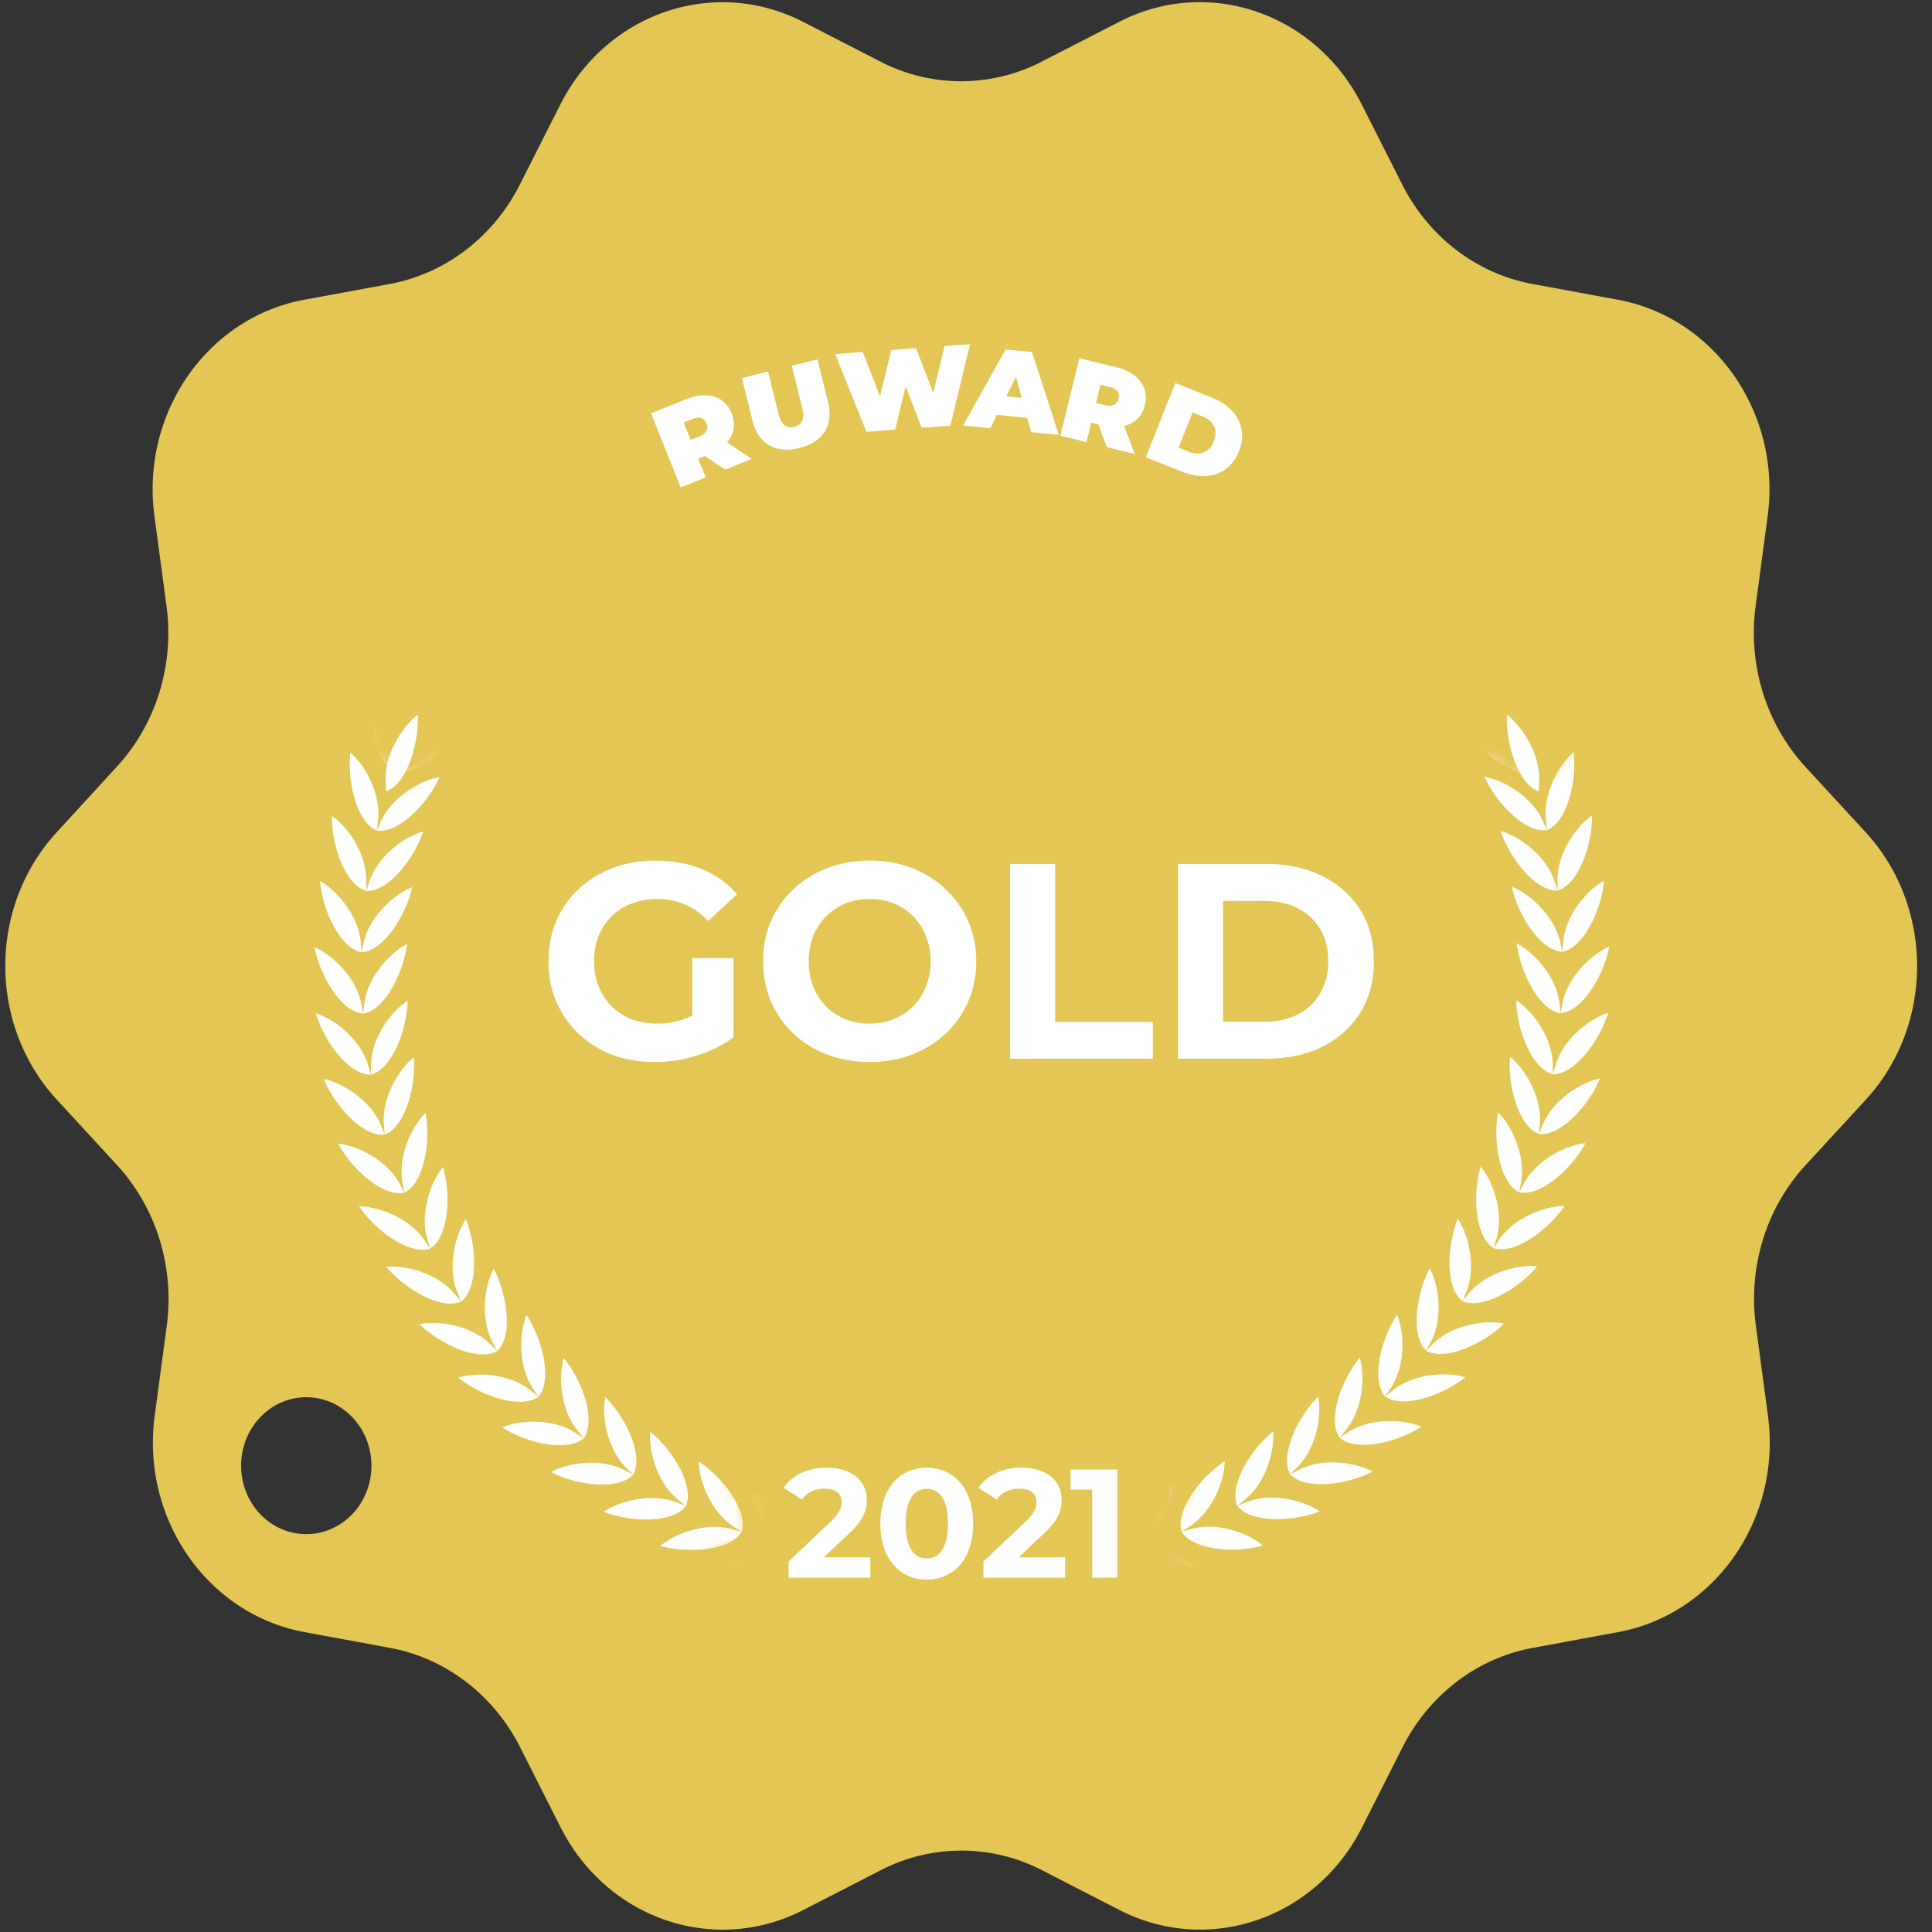
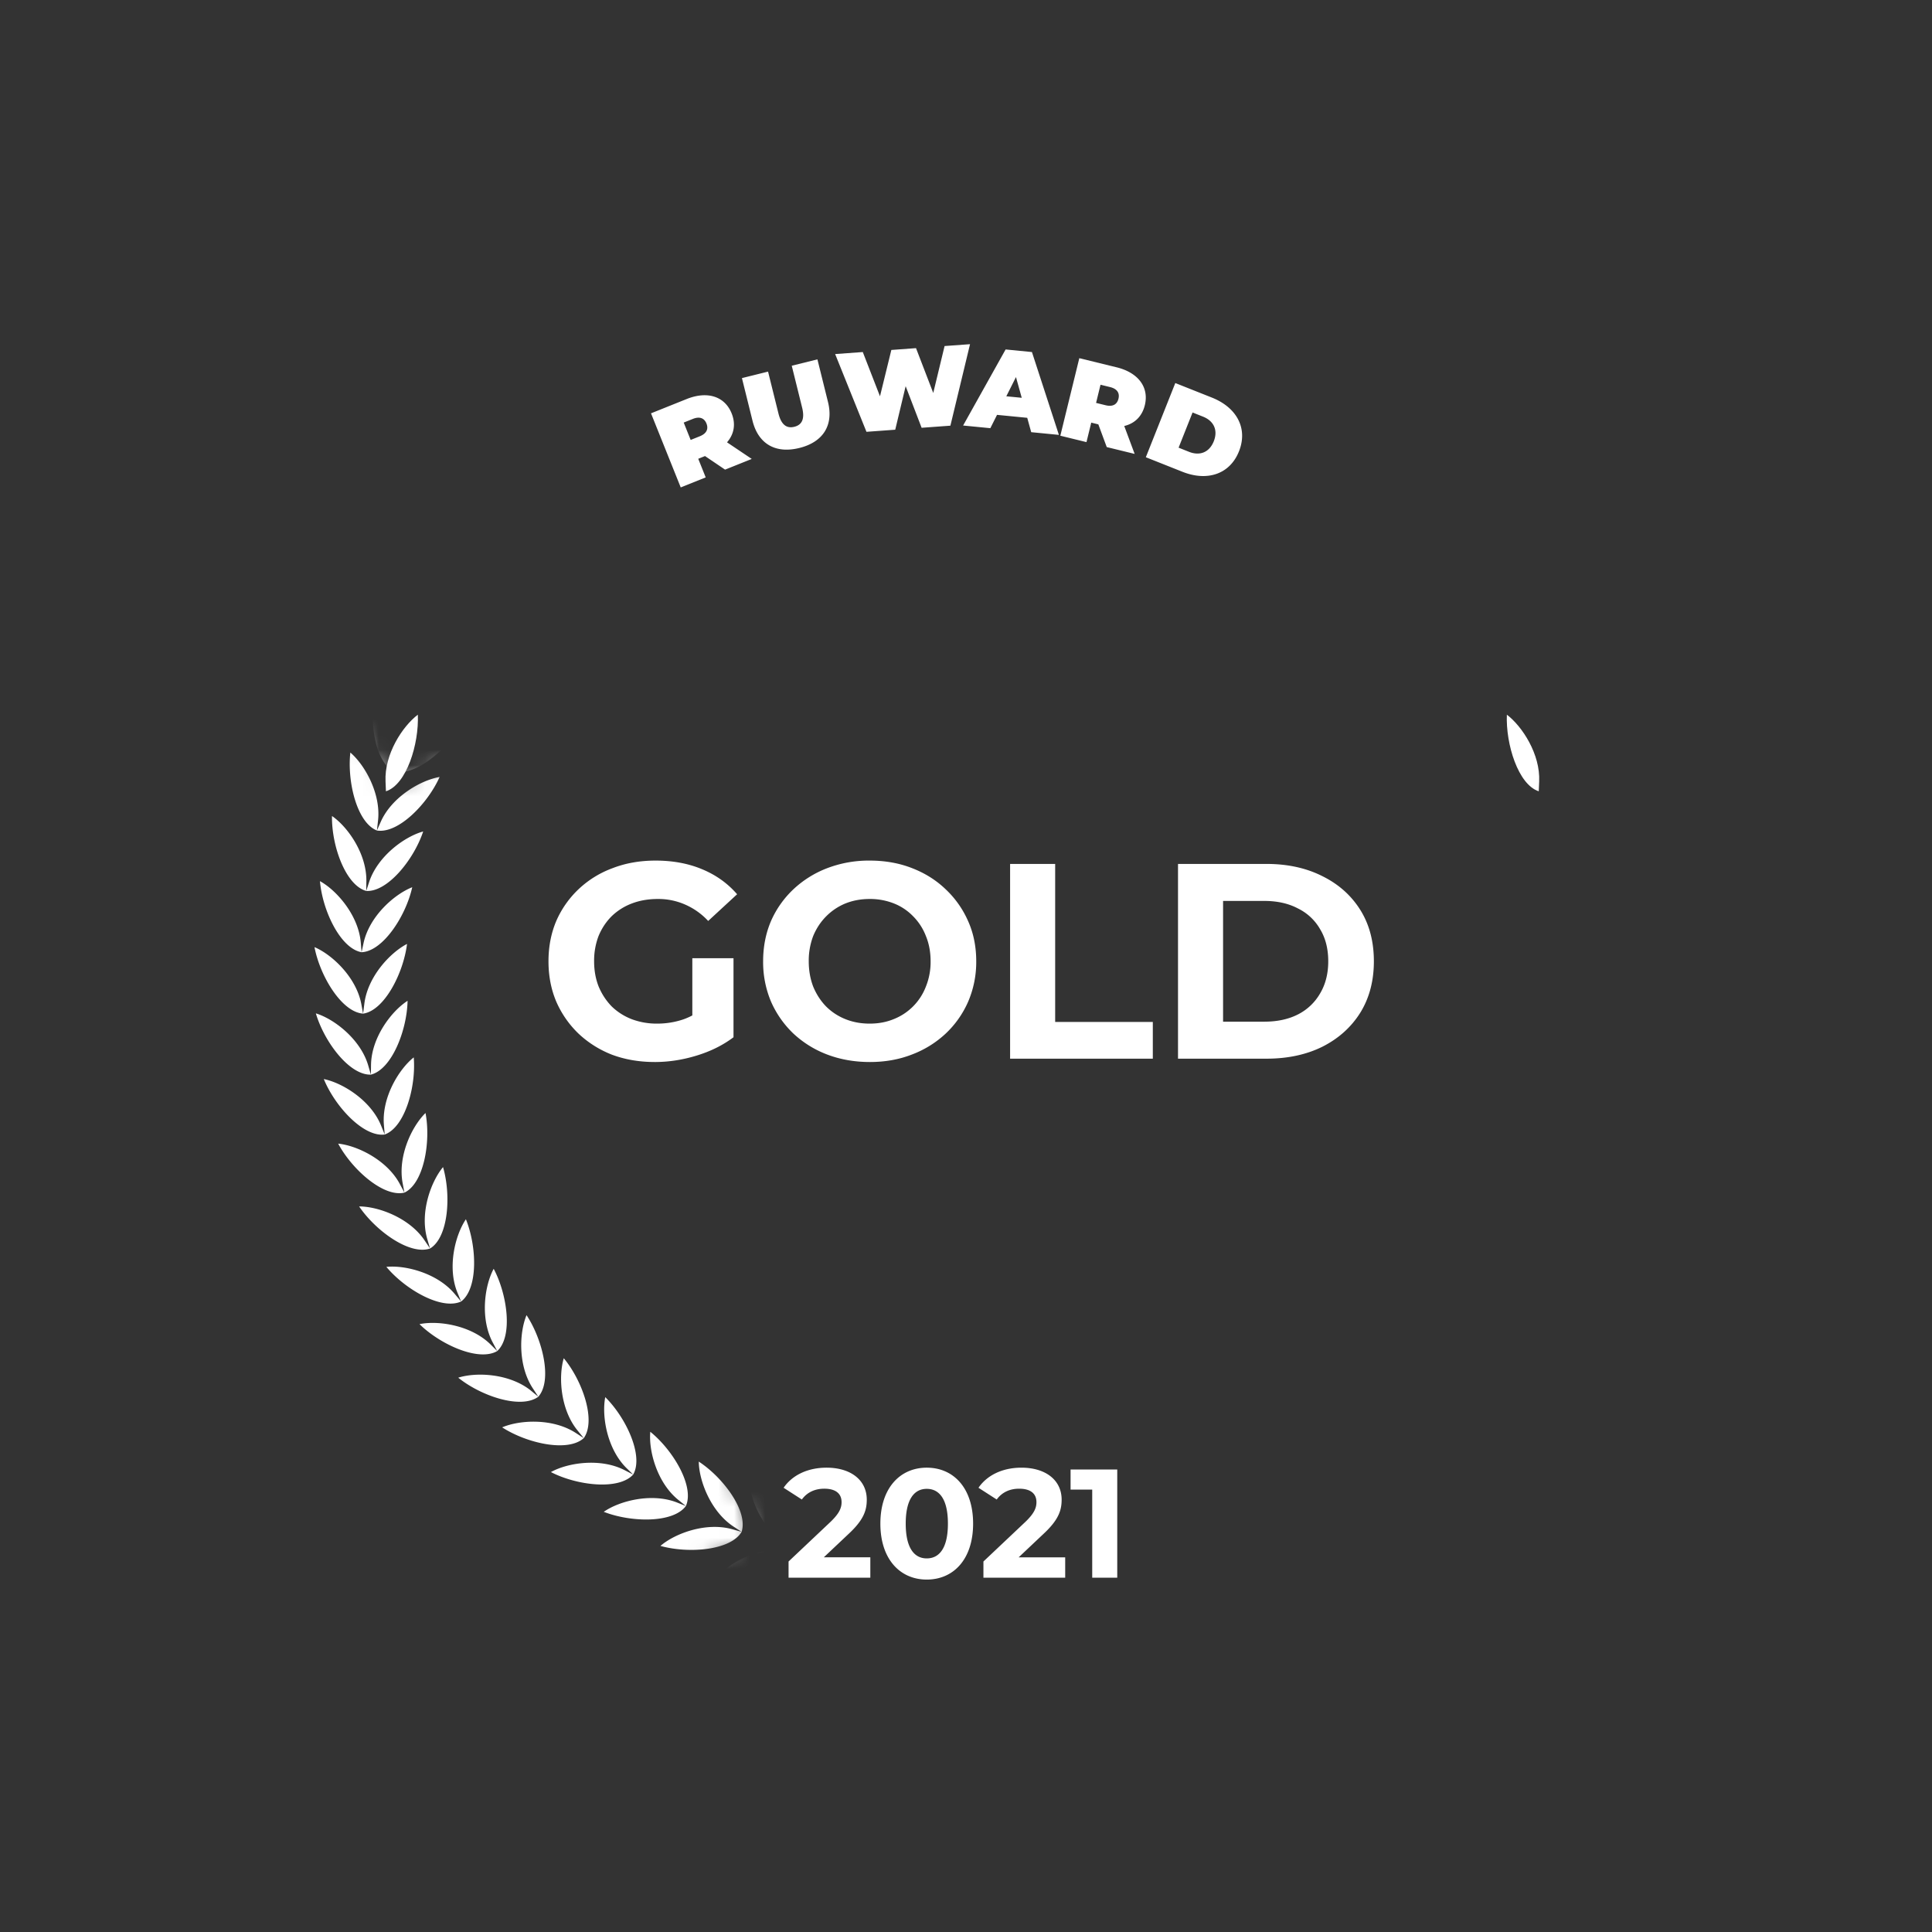
<svg xmlns="http://www.w3.org/2000/svg" width="125" height="125" fill="none">
  <rect width="100%" height="100%" fill="#333333" stroke="none" />
-   <path fill="#E4C655" d="m120.699 53.839-3.888-4.223c-2.542-2.76-3.729-6.599-3.224-10.402l.779-5.813c.895-6.651-3.392-12.848-9.698-14.009l-5.51-1.017c-3.604-.661-6.713-3.036-8.431-6.429l-2.622-5.187C85.102.829 78.167-1.545 72.419 1.41l-5.022 2.58a11.366 11.366 0 0 1-10.425 0L51.95 1.41C46.202-1.536 39.258.83 36.255 6.76l-2.622 5.187c-1.718 3.393-4.827 5.768-8.432 6.429l-5.509 1.017C13.386 20.553 9.1 26.75 9.994 33.402l.779 5.812c.514 3.803-.673 7.643-3.224 10.402l-3.87 4.223c-4.447 4.83-4.447 12.49 0 17.312l3.888 4.224c2.542 2.758 3.729 6.598 3.224 10.401l-.78 5.813c-.894 6.652 3.393 12.848 9.699 14.009l5.509 1.018c3.605.66 6.714 3.035 8.432 6.428l2.622 5.188c3.002 5.928 9.938 8.303 15.695 5.348L56.99 121a11.363 11.363 0 0 1 10.425 0l5.021 2.58c5.749 2.946 12.693.58 15.686-5.348l2.622-5.188c1.719-3.393 4.827-5.768 8.432-6.428l5.509-1.018c6.307-1.161 10.593-7.357 9.699-14.01l-.78-5.812c-.513-3.803.674-7.642 3.224-10.401l3.889-4.224c4.428-4.821 4.428-12.482-.018-17.312ZM19.816 99.259c-2.33 0-4.216-1.983-4.216-4.43 0-2.445 1.887-4.428 4.216-4.428 2.33 0 4.216 1.983 4.216 4.429s-1.886 4.428-4.216 4.428Z" />
  <mask id="a" width="42" height="59" x="7" y="45" maskUnits="userSpaceOnUse" style="mask-type:luminance">
    <path fill="#fff" d="m40.48 103.134 8.423-3.57-2.666-7.144-3.1-33-14.11-10.09-3.817 1.456-2.985-5.196L7.699 70.536l32.78 32.598Z" />
  </mask>
  <g mask="url(#a)">
    <path fill="#fff" fill-rule="evenodd" d="M78.362 26.831c-.673 1.224-3.383 1.518-5.226 1.072.921-.84 2.905-1.643 4.606-1.223l.62.151-.54-.33c-1.497-.91-2.32-2.884-2.374-4.134 1.612.991 3.304 3.125 2.914 4.464Zm-16.138 73.965a1.043 1.043 0 1 1 0 2.089 1.044 1.044 0 0 1-1.045-1.045 1.055 1.055 0 0 1 1.045-1.044Zm13.817-75.045-.478-.41c-1.32-1.152-3.454-1.349-4.659-1.018 1.435 1.232 3.977 2.205 5.137 1.428Zm-27.483.009c1.16.777 3.702-.196 5.128-1.438-1.205-.32-3.33-.124-4.659 1.027l-.47.411Zm10.983 76.098c-.32 1.357-2.852 2.375-4.748 2.429.664-1.054 2.356-2.357 4.11-2.411l.638-.018c.026-1.393-2.18-3-4.004-3.518.38 1.188 1.71 2.866 3.401 3.34l.602.178Zm-3.942-.527c.16-1.383-1.869-3.205-3.631-3.901.265 1.223 1.408 3.018 3.046 3.669l.585.232-.629-.044c-1.753-.125-3.57 1-4.33 1.982 1.886.134 4.507-.616 4.96-1.938Zm-3.862-.919c-.584 1.268-3.268 1.75-5.137 1.428.86-.901 2.781-1.839 4.517-1.535l.62.107c.301-1.366-1.54-3.375-3.215-4.25.142 1.24 1.099 3.152 2.657 3.955l.558.295Zm-3.755-1.304c.434-1.33-1.187-3.509-2.772-4.544.017 1.25.78 3.24 2.25 4.205l.522.34-.611-.17c-1.692-.474-3.694.268-4.641 1.08 1.824.509 4.543.295 5.252-.91Zm-3.605-1.67c-.833 1.126-3.552 1.063-5.314.376 1.027-.715 3.1-1.241 4.73-.607l.584.232c.567-1.277-.833-3.616-2.303-4.804-.115 1.241.443 3.304 1.816 4.41l.487.394Zm-3.41-2.035c.69-1.214-.46-3.679-1.807-5.009-.239 1.223.115 3.33 1.355 4.571l.452.438-.558-.286c-1.559-.803-3.676-.482-4.765.125 1.674.866 4.384 1.197 5.323.16Zm-3.197-2.357c-1.037.937-3.694.33-5.28-.697 1.152-.49 3.278-.598 4.757.358l.523.339-.399-.491c-1.116-1.358-1.249-3.491-.895-4.679 1.205 1.456 2.108 4.027 1.294 5.17Zm-2.94-2.679c-1.126.83-3.712-.044-5.182-1.232 1.186-.375 3.321-.268 4.694.83l.487.402c.921-1.044.283-3.696-.762-5.277-.478 1.152-.558 3.286.417 4.75l.345.527Zm-2.658-2.955c-1.205.705-3.685-.42-5.03-1.741 1.221-.25 3.33.071 4.587 1.303l.443.438c1.027-.947.655-3.652-.23-5.322-.594 1.099-.886 3.215-.062 4.768l.292.554Zm-2.338-3.206c-1.267.58-3.623-.785-4.836-2.24 1.24-.126 3.312.41 4.428 1.758l.408.483-.24-.58c-.664-1.626-.15-3.706.55-4.742.708 1.75.806 4.473-.31 5.322Zm-2.01-3.428-.178-.607c-.496-1.688.221-3.697 1.018-4.661.532 1.822.355 4.545-.84 5.268l-.355-.527c-.975-1.455-2.985-2.196-4.234-2.196 1.063 1.571 3.268 3.178 4.588 2.723Zm-1.657-3.616c-1.355.321-3.393-1.5-4.287-3.17 1.24.125 3.162 1.063 3.986 2.607l.3.563c1.258-.598 1.72-3.286 1.365-5.152-.895.875-1.807 2.804-1.48 4.536l.116.616Zm-1.276-3.76-.053-.633c-.142-1.75.957-3.58 1.931-4.357.16 1.884-.567 4.518-1.878 4.99l-.239-.588c-.664-1.625-2.48-2.75-3.702-3 .717 1.759 2.56 3.768 3.941 3.589Zm-.894-3.874.009-.634c.026-1.759 1.31-3.464 2.364-4.143-.035 1.893-1.018 4.438-2.373 4.777l-.177-.607c-.496-1.679-2.188-2.991-3.384-3.357.532 1.821 2.161 4.009 3.56 3.964Zm-.505-3.947c-1.39-.098-2.79-2.437-3.144-4.303 1.151.491 2.701 1.955 3.029 3.679l.115.625c1.382-.197 2.613-2.634 2.843-4.51-1.107.572-2.56 2.143-2.763 3.885l-.08.625Zm-.098-3.973c-1.372-.24-2.533-2.705-2.692-4.598 1.09.598 2.489 2.214 2.64 3.964l.053.634c1.39-.062 2.87-2.357 3.277-4.205-1.16.455-2.764 1.875-3.145 3.59l-.133.615Zm.302-3.964c-1.347-.375-2.25-2.947-2.215-4.848 1.028.705 2.25 2.455 2.223 4.214l-.008.634c1.39.08 3.09-2.054 3.684-3.848-1.204.33-2.931 1.589-3.49 3.25l-.194.598Zm.69-3.91.257-.581c.718-1.598 2.569-2.67 3.8-2.884-.77 1.732-2.675 3.688-4.056 3.464l.07-.625c.204-1.74-.841-3.607-1.789-4.42-.212 1.884.425 4.536 1.719 5.045Zm1.09-3.822c-1.24-.643-1.612-3.34-1.205-5.197.86.902 1.719 2.857 1.338 4.572l-.133.625c1.346.357 3.437-1.393 4.384-3.036-1.249.09-3.197.964-4.065 2.491l-.32.545Zm1.47-3.697c-1.169-.759-1.266-3.482-.673-5.285.77.982 1.417 3.017.868 4.687l-.195.598c1.302.491 3.56-1.035 4.668-2.58-1.249-.036-3.277.643-4.296 2.063l-.372.517Zm1.834-3.535c1.248.625 3.649-.679 4.898-2.099-1.24-.17-3.322.304-4.482 1.625l-.416.474.256-.58c.71-1.608.275-3.697-.398-4.75-.77 1.74-.948 4.455.142 5.33Zm2.17-3.322c-.992-.982-.54-3.67.398-5.312.558 1.116.788 3.24-.088 4.768l-.31.544.46-.428c1.284-1.197 3.41-1.456 4.624-1.161-1.382 1.286-3.898 2.33-5.084 1.59Zm2.506-3.089.505-.384c1.4-1.053 3.543-1.098 4.72-.688-1.523 1.134-4.127 1.93-5.225 1.072l.363-.518c1.019-1.428 1.01-3.562.567-4.732-1.098 1.545-1.824 4.17-.93 5.25Zm2.8-2.83c-.78-1.161.203-3.706 1.452-5.125.319 1.205.115 3.33-1.037 4.651l-.416.474c1.01.964 3.685.437 5.305-.545-1.133-.527-3.259-.697-4.765.214l-.54.33Zm3.064-2.527c-.656-1.232.575-3.66 1.966-4.956.195 1.233-.221 3.33-1.506 4.527l-.46.429.566-.268c1.586-.759 3.685-.375 4.757.268-1.7.812-4.42 1.062-5.323 0Zm3.312-2.206.594-.214c1.656-.59 3.702 0 4.703.741-1.78.643-4.509.625-5.297-.527l.505-.383c1.4-1.063 2.02-3.108 1.949-4.349-1.515 1.143-2.985 3.438-2.454 4.732Zm3.508-1.857c-.399-1.339 1.302-3.473 2.914-4.464-.053 1.25-.877 3.214-2.383 4.134l-.531.33.61-.151c1.701-.42 3.685.375 4.606 1.214-1.833.455-4.543.152-5.216-1.063Zm18.76 75.009c.318 1.357 2.851 2.375 4.738 2.429-.665-1.054-2.356-2.357-4.11-2.411l-.629-.018c-.018-1.393 2.188-3 4.004-3.518-.39 1.188-1.71 2.866-3.402 3.349l-.602.169Zm3.94-.535c-.159-1.384 1.87-3.206 3.632-3.902-.266 1.223-1.417 3.018-3.047 3.669l-.584.233.628-.045c1.754-.125 3.57 1 4.332 1.982-1.887.143-4.509-.616-4.96-1.937Zm3.862-.92.558-.295c1.56-.803 2.524-2.714 2.657-3.955-1.674.875-3.516 2.893-3.215 4.25l.62-.107c1.727-.304 3.65.634 4.508 1.535-1.86.322-4.543-.16-5.128-1.428Zm3.756-1.304c-.434-1.33 1.195-3.517 2.78-4.553-.017 1.25-.779 3.24-2.249 4.205l-.531.348.61-.17c1.692-.472 3.694.26 4.642 1.072-1.825.509-4.544.295-5.252-.902Zm3.605-1.678c.823 1.125 3.551 1.062 5.314.366-1.028-.715-3.091-1.241-4.73-.598l-.585.232c-.566-1.277.833-3.616 2.303-4.804.116 1.241-.451 3.304-1.815 4.41l-.487.394Zm3.418-2.036c-.69-1.214.46-3.678 1.807-5.018.24 1.223-.115 3.33-1.364 4.572l-.443.446.558-.286c1.56-.803 3.676-.482 4.766.116-1.683.867-4.385 1.206-5.324.17Zm3.198-2.366c1.036.938 3.693.33 5.279-.705-1.143-.491-3.278-.599-4.757.357l-.522.348.398-.491c1.116-1.357 1.25-3.491.895-4.679-1.205 1.465-2.108 4.036-1.293 5.17Zm2.94-2.67.355-.526c.974-1.465.894-3.599.416-4.75-1.054 1.571-1.692 4.223-.77 5.276l.495-.392c1.373-1.099 3.499-1.215 4.695-.84-1.488 1.179-4.066 2.054-5.19 1.232Zm2.657-2.964c1.205.705 3.685-.42 5.04-1.75-1.222-.25-3.339.072-4.588 1.304l-.451.446c-1.02-.946-.656-3.652.23-5.321.593 1.098.885 3.214.062 4.768l-.293.553Zm2.348-3.205c1.266.58 3.622-.786 4.836-2.25-1.24-.125-3.313.41-4.429 1.759l-.407.49.239-.58c.664-1.625.16-3.705-.54-4.74-.718 1.75-.815 4.481.3 5.32Zm2.01-3.429c1.32.456 3.525-1.152 4.588-2.723-1.249 0-3.25.741-4.233 2.196l-.355.527c-1.195-.723-1.373-3.446-.832-5.268.797.956 1.514 2.974 1.018 4.661l-.186.607Zm1.656-3.616c1.356.322 3.393-1.5 4.287-3.17-1.24.125-3.162 1.063-3.985 2.617l-.302.553c-1.257-.598-1.709-3.286-1.364-5.152.895.875 1.799 2.804 1.48 4.527l-.116.625Zm1.285-3.768c1.382.179 3.224-1.83 3.941-3.59-1.222.25-3.038 1.376-3.702 3l-.24.59c-1.31-.473-2.036-3.098-1.877-4.99.974.776 2.073 2.606 1.93 4.356l-.052.634Zm.894-3.866c1.4.036 3.03-2.152 3.57-3.964-1.196.375-2.888 1.678-3.384 3.357l-.186.607c-1.355-.34-2.338-2.884-2.364-4.777 1.045.679 2.329 2.384 2.356 4.143l.008.634Zm.505-3.946c1.391-.099 2.79-2.438 3.145-4.304-1.152.491-2.702 1.956-3.03 3.688l-.115.616c-1.382-.197-2.613-2.625-2.834-4.51 1.107.563 2.56 2.144 2.763 3.885l.071.625Zm.107-3.974-.133-.616c-.381-1.714-1.975-3.134-3.136-3.589.399 1.848 1.87 4.143 3.269 4.206l.053-.626c.15-1.75 1.55-3.366 2.648-3.973-.168 1.884-1.329 4.357-2.701 4.599Zm-.302-3.964c1.347-.384 2.25-2.955 2.224-4.848-1.028.705-2.259 2.455-2.232 4.214l.008.634c-1.39.08-3.09-2.053-3.684-3.848 1.204.33 2.932 1.58 3.481 3.25l.203.598Zm-.69-3.91c1.302-.51 1.939-3.161 1.727-5.045-.948.812-1.993 2.67-1.798 4.42l.071.624c-1.382.224-3.278-1.732-4.048-3.455 1.23.214 3.082 1.277 3.79 2.884l.258.572Zm-1.081-3.83c1.24-.644 1.612-3.34 1.205-5.197-.868.901-1.719 2.866-1.347 4.58l.142.616c-1.346.357-3.437-1.393-4.376-3.036 1.25.08 3.19.965 4.066 2.482l.31.554Zm-1.462-3.688-.363-.518c-1.018-1.429-3.047-2.107-4.295-2.063 1.098 1.536 3.348 3.072 4.658 2.58l-.194-.598c-.55-1.67.106-3.705.876-4.687.585 1.794.488 4.518-.681 5.286Zm-1.833-3.536c-1.249.625-3.65-.67-4.898-2.09 1.24-.169 3.322.304 4.482 1.617l.416.473-.257-.58c-.708-1.608-.266-3.697.399-4.75.77 1.74.947 4.455-.142 5.33Zm-2.17-3.322c.992-.982.54-3.67-.399-5.312-.558 1.116-.788 3.241.08 4.768l.32.544-.462-.428c-1.284-1.188-3.41-1.447-4.623-1.16 1.382 1.285 3.897 2.33 5.084 1.588Zm-2.507-3.089-.504-.384c-1.4-1.053-3.534-1.098-4.721-.687 1.523 1.143 4.127 1.928 5.225 1.071l-.363-.518c-1.018-1.428-1-3.562-.558-4.732 1.099 1.545 1.816 4.17.922 5.25Zm-2.79-2.821c.78-1.161-.203-3.706-1.452-5.125-.319 1.205-.124 3.33 1.036 4.651l.416.474c-1.01.964-3.684.446-5.296-.536 1.134-.527 3.26-.696 4.765.205l.531.33Zm-3.073-2.527c.656-1.232-.576-3.66-1.957-4.955-.195 1.232.212 3.33 1.497 4.526l.46.429-.567-.268c-1.585-.75-3.684-.366-4.756.268 1.71.813 4.42 1.063 5.323 0Zm-3.304-2.205c.532-1.295-.939-3.59-2.444-4.733-.071 1.25.549 3.286 1.948 4.349l.496.384c-.797 1.151-3.516 1.17-5.305.535 1-.74 3.056-1.339 4.712-.75l.593.215Z" clip-rule="evenodd" />
  </g>
  <mask id="b" width="34" height="65" x="75" y="39" maskUnits="userSpaceOnUse" style="mask-type:luminance">
-     <path fill="#fff" d="m76.37 54.508 17.758-6.018 5.155 2.295 9.459-11.107-1.807 24.16-7.094 25.01-18.157 14.285-6.21-3.571 2.667-8.036-1.772-37.018Z" />
-   </mask>
+     </mask>
  <g mask="url(#b)">
-     <path fill="#fff" fill-rule="evenodd" d="M78.362 26.83c-.673 1.223-3.383 1.517-5.226 1.07.921-.838 2.905-1.642 4.606-1.222l.62.151-.54-.33c-1.497-.91-2.32-2.884-2.374-4.134 1.612.991 3.304 3.125 2.914 4.465Zm-16.138 73.964a1.043 1.043 0 1 1 0 2.089 1.044 1.044 0 0 1-1.045-1.045 1.055 1.055 0 0 1 1.045-1.044Zm13.817-75.045-.478-.41c-1.32-1.152-3.454-1.349-4.659-1.018 1.435 1.232 3.977 2.205 5.137 1.428Zm-27.483.01c1.16.776 3.702-.197 5.128-1.438-1.205-.322-3.33-.125-4.659 1.026l-.47.411Zm10.983 76.097c-.32 1.357-2.852 2.375-4.748 2.429.664-1.054 2.356-2.357 4.11-2.411l.638-.018c.026-1.393-2.18-3-4.004-3.518.38 1.188 1.71 2.867 3.401 3.34l.602.178Zm-3.942-.526c.16-1.384-1.869-3.206-3.631-3.902.265 1.223 1.408 3.018 3.046 3.669l.585.233-.629-.045c-1.753-.125-3.57 1-4.33 1.982 1.886.134 4.507-.616 4.96-1.937Zm-3.862-.92c-.584 1.268-3.268 1.75-5.137 1.428.86-.901 2.781-1.839 4.517-1.535l.62.107c.301-1.366-1.54-3.375-3.215-4.25.142 1.24 1.099 3.152 2.657 3.955l.558.295Zm-3.755-1.304c.434-1.33-1.187-3.509-2.772-4.544.017 1.25.78 3.24 2.25 4.205l.522.34-.611-.17c-1.692-.474-3.694.267-4.641 1.08 1.824.509 4.543.295 5.252-.91Zm-3.605-1.67c-.833 1.126-3.552 1.063-5.314.376 1.027-.715 3.1-1.241 4.73-.608l.584.233c.567-1.277-.833-3.616-2.303-4.804-.115 1.241.443 3.304 1.816 4.41l.487.394Zm-3.41-2.035c.69-1.214-.46-3.679-1.807-5.009-.239 1.223.115 3.33 1.355 4.571l.452.438-.558-.286c-1.559-.803-3.676-.482-4.765.125 1.674.866 4.384 1.197 5.323.16Zm-3.197-2.357c-1.037.937-3.694.33-5.28-.697 1.152-.49 3.278-.598 4.757.358l.523.339-.399-.491c-1.116-1.357-1.249-3.491-.895-4.679 1.205 1.456 2.108 4.027 1.294 5.17Zm-2.94-2.679c-1.126.83-3.712-.044-5.182-1.232 1.186-.375 3.321-.268 4.694.83l.487.402c.921-1.044.283-3.696-.762-5.277-.478 1.152-.558 3.286.417 4.75l.345.527Zm-2.658-2.955c-1.205.705-3.685-.42-5.03-1.741 1.221-.25 3.33.071 4.587 1.303l.443.438c1.027-.947.655-3.652-.23-5.322-.594 1.099-.886 3.215-.062 4.768l.292.554Zm-2.338-3.206c-1.267.58-3.623-.785-4.836-2.24 1.24-.126 3.312.41 4.428 1.758l.408.483-.24-.58c-.664-1.626-.15-3.706.55-4.742.708 1.75.806 4.473-.31 5.322Zm-2.01-3.428-.178-.607c-.496-1.688.221-3.697 1.018-4.66.532 1.82.355 4.544-.84 5.267l-.355-.527c-.975-1.455-2.985-2.196-4.234-2.196 1.063 1.571 3.268 3.178 4.588 2.723Zm-1.657-3.616c-1.355.321-3.393-1.5-4.287-3.17 1.24.125 3.162 1.063 3.986 2.607l.3.563c1.258-.598 1.72-3.286 1.365-5.152-.895.875-1.807 2.804-1.48 4.536l.116.616ZM24.89 73.4l-.053-.633c-.142-1.75.957-3.58 1.931-4.357.16 1.884-.567 4.518-1.878 4.99l-.239-.588c-.664-1.625-2.48-2.75-3.702-3 .717 1.759 2.56 3.767 3.941 3.589Zm-.894-3.874.009-.634c.026-1.759 1.31-3.464 2.364-4.143-.035 1.893-1.018 4.438-2.373 4.777l-.177-.607c-.496-1.679-2.188-2.991-3.384-3.357.532 1.821 2.161 4.009 3.56 3.964Zm-.505-3.947c-1.39-.098-2.79-2.437-3.144-4.303 1.151.491 2.701 1.955 3.029 3.678l.115.626c1.382-.197 2.613-2.634 2.843-4.51-1.107.572-2.56 2.143-2.763 3.884l-.08.626Zm-.098-3.973c-1.372-.24-2.533-2.705-2.692-4.598 1.09.598 2.489 2.214 2.64 3.964l.053.634c1.39-.062 2.87-2.357 3.277-4.205-1.16.455-2.764 1.875-3.145 3.59l-.133.615Zm.302-3.964c-1.347-.375-2.25-2.946-2.215-4.848 1.028.705 2.25 2.455 2.223 4.214l-.008.634c1.39.08 3.09-2.054 3.684-3.848-1.204.33-2.931 1.59-3.49 3.25l-.194.598Zm.69-3.91.257-.581c.718-1.598 2.569-2.67 3.8-2.884-.77 1.732-2.675 3.688-4.056 3.464l.07-.625c.204-1.74-.841-3.607-1.789-4.42-.212 1.885.425 4.536 1.719 5.045Zm1.09-3.822c-1.24-.643-1.612-3.34-1.205-5.196.86.901 1.719 2.857 1.338 4.57l-.133.626c1.346.357 3.437-1.393 4.384-3.036-1.249.09-3.197.964-4.065 2.491l-.32.545Zm1.47-3.697c-1.169-.758-1.266-3.482-.673-5.285.77.982 1.417 3.018.868 4.687l-.195.598c1.302.492 3.56-1.035 4.668-2.58-1.249-.036-3.277.643-4.296 2.063l-.372.517Zm1.834-3.535c1.248.625 3.649-.679 4.898-2.098-1.24-.17-3.322.303-4.482 1.625l-.416.473.256-.58c.71-1.608.275-3.697-.398-4.75-.77 1.74-.948 4.455.142 5.33Zm2.17-3.322c-.992-.982-.54-3.67.398-5.312.558 1.116.788 3.24-.088 4.768l-.31.544.46-.428c1.284-1.197 3.41-1.456 4.624-1.161-1.382 1.286-3.898 2.33-5.084 1.59Zm2.506-3.089.505-.384c1.4-1.053 3.543-1.098 4.72-.687-1.523 1.134-4.127 1.928-5.225 1.071l.363-.518c1.019-1.428 1.01-3.562.567-4.732-1.098 1.545-1.824 4.17-.93 5.25Zm2.8-2.83c-.78-1.161.203-3.706 1.452-5.125.319 1.205.115 3.33-1.037 4.651l-.416.474c1.01.964 3.685.437 5.305-.545-1.133-.527-3.259-.696-4.765.214l-.54.33Zm3.064-2.527c-.656-1.232.575-3.66 1.966-4.956.195 1.233-.221 3.33-1.506 4.527l-.46.429.566-.268c1.586-.759 3.685-.375 4.757.268-1.7.812-4.42 1.062-5.323 0Zm3.312-2.206.594-.214c1.656-.59 3.702 0 4.703.741-1.78.643-4.509.625-5.297-.527l.505-.383c1.4-1.063 2.02-3.108 1.949-4.349-1.515 1.143-2.985 3.438-2.454 4.732Zm3.508-1.857c-.399-1.339 1.302-3.473 2.914-4.464-.053 1.25-.877 3.214-2.383 4.134l-.531.33.61-.151c1.701-.42 3.685.375 4.606 1.214-1.833.455-4.543.152-5.216-1.063Zm18.76 75.009c.318 1.357 2.851 2.375 4.738 2.429-.665-1.054-2.356-2.357-4.11-2.411l-.629-.018c-.018-1.393 2.188-3 4.004-3.518-.39 1.188-1.71 2.867-3.402 3.349l-.602.169Zm3.94-.535c-.159-1.384 1.87-3.206 3.632-3.902-.266 1.223-1.417 3.018-3.047 3.669l-.584.233.628-.045c1.754-.125 3.57 1 4.332 1.982-1.887.143-4.509-.616-4.96-1.937Zm3.862-.92.558-.295c1.56-.803 2.524-2.714 2.657-3.955-1.674.875-3.516 2.893-3.215 4.25l.62-.107c1.727-.304 3.65.634 4.508 1.536-1.86.321-4.543-.161-5.128-1.429Zm3.756-1.304c-.434-1.33 1.195-3.517 2.78-4.553-.017 1.25-.779 3.24-2.249 4.205l-.531.348.61-.17c1.692-.473 3.694.26 4.642 1.072-1.825.509-4.544.295-5.252-.902Zm3.605-1.678c.823 1.125 3.551 1.062 5.314.366-1.028-.714-3.091-1.241-4.73-.598l-.585.232c-.566-1.277.833-3.616 2.303-4.804.116 1.241-.451 3.304-1.815 4.41l-.487.394Zm3.418-2.036c-.69-1.214.46-3.678 1.807-5.018.24 1.223-.115 3.33-1.364 4.572l-.443.446.558-.286c1.56-.803 3.676-.482 4.766.116-1.683.867-4.385 1.206-5.324.17Zm3.198-2.366c1.036.938 3.693.33 5.279-.705-1.143-.491-3.278-.599-4.757.357l-.522.348.398-.491c1.116-1.357 1.25-3.491.895-4.679-1.205 1.465-2.108 4.036-1.293 5.17Zm2.94-2.67.355-.526c.974-1.465.894-3.599.416-4.75-1.054 1.571-1.692 4.223-.77 5.276l.495-.392c1.373-1.099 3.499-1.215 4.695-.84-1.488 1.179-4.066 2.054-5.19 1.232Zm2.657-2.964c1.205.706 3.685-.42 5.04-1.75-1.222-.25-3.339.072-4.588 1.304l-.451.446c-1.02-.946-.656-3.652.23-5.321.593 1.098.885 3.214.062 4.767l-.293.554Zm2.348-3.205c1.266.58 3.622-.786 4.836-2.25-1.24-.125-3.313.41-4.429 1.759l-.407.49.239-.58c.664-1.625.16-3.705-.54-4.74-.718 1.75-.815 4.481.3 5.32Zm2.01-3.429c1.32.456 3.525-1.152 4.588-2.723-1.249 0-3.25.741-4.233 2.196l-.355.527c-1.195-.723-1.373-3.446-.832-5.268.797.956 1.514 2.974 1.018 4.661l-.186.607Zm1.656-3.616c1.356.322 3.393-1.5 4.287-3.17-1.24.125-3.162 1.063-3.985 2.617l-.302.553c-1.257-.598-1.709-3.286-1.364-5.152.895.875 1.799 2.804 1.48 4.527l-.116.625Zm1.285-3.768c1.382.179 3.224-1.83 3.941-3.589-1.222.25-3.038 1.375-3.702 3l-.24.59c-1.31-.474-2.036-3.099-1.877-4.992.974.777 2.073 2.607 1.93 4.357l-.052.634Zm.894-3.866c1.4.036 3.03-2.152 3.57-3.964-1.196.375-2.888 1.678-3.384 3.357l-.186.607c-1.355-.34-2.338-2.884-2.364-4.777 1.045.679 2.329 2.384 2.356 4.143l.008.634Zm.505-3.946c1.391-.099 2.79-2.438 3.145-4.304-1.152.491-2.702 1.956-3.03 3.688l-.115.616c-1.382-.197-2.613-2.625-2.834-4.51 1.107.563 2.56 2.144 2.763 3.885l.071.625Zm.107-3.973-.133-.617c-.381-1.714-1.975-3.133-3.136-3.589.399 1.848 1.87 4.143 3.269 4.206l.053-.625c.15-1.75 1.55-3.367 2.648-3.974-.168 1.884-1.329 4.358-2.701 4.599Zm-.302-3.965c1.347-.384 2.25-2.955 2.224-4.848-1.028.705-2.259 2.455-2.232 4.214l.008.634c-1.39.08-3.09-2.053-3.684-3.848 1.204.33 2.932 1.58 3.481 3.25l.203.598Zm-.69-3.91c1.302-.51 1.939-3.161 1.727-5.045-.948.812-1.993 2.67-1.798 4.42l.071.625c-1.382.223-3.278-1.733-4.048-3.456 1.23.214 3.082 1.277 3.79 2.884l.258.572Zm-1.081-3.83c1.24-.644 1.612-3.34 1.205-5.197-.868.902-1.719 2.866-1.347 4.58l.142.616c-1.346.357-3.437-1.393-4.376-3.036 1.25.08 3.19.965 4.066 2.483l.31.553Zm-1.462-3.688-.363-.518c-1.018-1.429-3.047-2.107-4.295-2.063 1.098 1.536 3.348 3.072 4.658 2.58l-.194-.598c-.55-1.67.106-3.705.876-4.687.585 1.795.488 4.518-.681 5.286Zm-1.833-3.536c-1.249.625-3.65-.67-4.898-2.09 1.24-.169 3.322.304 4.482 1.617l.416.473-.257-.58c-.708-1.608-.266-3.697.399-4.75.77 1.74.947 4.455-.142 5.33Zm-2.17-3.322c.992-.982.54-3.67-.399-5.312-.558 1.116-.788 3.241.08 4.768l.32.545-.462-.43c-1.284-1.187-3.41-1.445-4.623-1.16 1.382 1.286 3.897 2.33 5.084 1.59Zm-2.507-3.089-.504-.384c-1.4-1.053-3.534-1.098-4.721-.687 1.523 1.143 4.127 1.928 5.225 1.071l-.363-.518c-1.018-1.428-1-3.562-.558-4.732 1.099 1.545 1.816 4.17.922 5.25Zm-2.79-2.821c.78-1.16-.203-3.706-1.452-5.125-.319 1.205-.124 3.33 1.036 4.652l.416.473c-1.01.964-3.684.446-5.296-.536 1.134-.527 3.26-.696 4.765.206l.531.33Zm-3.073-2.527c.656-1.232-.576-3.66-1.957-4.955-.195 1.232.212 3.33 1.497 4.526l.46.429-.567-.268c-1.585-.75-3.684-.366-4.756.268 1.71.813 4.42 1.063 5.323 0Zm-3.304-2.205c.532-1.295-.939-3.59-2.444-4.733-.071 1.25.549 3.286 1.948 4.349l.496.384c-.797 1.151-3.516 1.17-5.305.535 1-.74 3.056-1.339 4.712-.75l.593.215Z" clip-rule="evenodd" />
-   </g>
+     </g>
  <path fill="#fff" fill-rule="evenodd" d="m99.557 51.196.027-.634c.08-1.76-1.09-3.563-2.09-4.322-.08 1.91.735 4.527 2.063 4.956ZM24.97 51.196l-.026-.634c-.08-1.76 1.09-3.563 2.09-4.322.08 1.91-.735 4.527-2.063 4.956Z" clip-rule="evenodd" />
  <path fill="#fff" d="M42.363 68.712c-.996 0-1.914-.156-2.754-.468a6.702 6.702 0 0 1-2.178-1.368 6.423 6.423 0 0 1-1.44-2.07c-.336-.792-.504-1.662-.504-2.61s.168-1.818.504-2.61a6.292 6.292 0 0 1 1.458-2.07 6.425 6.425 0 0 1 2.196-1.35c.84-.324 1.764-.486 2.772-.486 1.116 0 2.118.186 3.006.558.9.372 1.656.912 2.268 1.62l-1.872 1.728a4.452 4.452 0 0 0-1.494-1.062 4.294 4.294 0 0 0-1.764-.36c-.612 0-1.17.096-1.674.288a3.823 3.823 0 0 0-1.314.828c-.36.36-.642.786-.846 1.278a4.471 4.471 0 0 0-.288 1.638c0 .588.096 1.128.288 1.62.204.492.486.924.846 1.296.372.36.804.636 1.296.828a4.615 4.615 0 0 0 1.656.288c.576 0 1.134-.09 1.674-.27.552-.192 1.086-.51 1.602-.954l1.656 2.106c-.684.516-1.482.912-2.394 1.188-.9.276-1.8.414-2.7.414Zm2.43-1.98v-4.734h2.664v5.112l-2.664-.378Zm11.493 1.98c-.996 0-1.92-.162-2.772-.486a6.658 6.658 0 0 1-2.196-1.368 6.423 6.423 0 0 1-1.44-2.07 6.569 6.569 0 0 1-.504-2.592c0-.936.168-1.8.504-2.592a6.292 6.292 0 0 1 1.458-2.07 6.658 6.658 0 0 1 2.196-1.368 7.539 7.539 0 0 1 2.736-.486c.996 0 1.908.162 2.736.486.84.324 1.566.78 2.178 1.368a6.292 6.292 0 0 1 1.458 2.07c.348.78.522 1.644.522 2.592a6.5 6.5 0 0 1-.522 2.61 6.292 6.292 0 0 1-1.458 2.07 6.608 6.608 0 0 1-2.178 1.35c-.828.324-1.734.486-2.718.486Zm-.018-2.484c.564 0 1.08-.096 1.548-.288a3.672 3.672 0 0 0 2.088-2.106 4.238 4.238 0 0 0 .306-1.638c0-.6-.102-1.146-.306-1.638a3.672 3.672 0 0 0-.828-1.278 3.527 3.527 0 0 0-1.242-.828 4.178 4.178 0 0 0-1.566-.288c-.564 0-1.086.096-1.566.288a3.757 3.757 0 0 0-1.242.828c-.36.36-.642.786-.846 1.278a4.471 4.471 0 0 0-.288 1.638c0 .588.096 1.134.288 1.638.204.492.48.918.828 1.278.36.36.78.636 1.26.828.48.192 1.002.288 1.566.288Zm9.085 2.268v-12.6h2.916V66.12h6.318v2.376h-9.234Zm10.864 0v-12.6h5.724c1.368 0 2.574.264 3.618.792 1.044.516 1.86 1.242 2.448 2.178.588.936.882 2.046.882 3.33 0 1.272-.294 2.382-.882 3.33-.588.936-1.404 1.668-2.448 2.196-1.044.516-2.25.774-3.618.774h-5.724Zm2.916-2.394h2.664c.84 0 1.566-.156 2.178-.468a3.447 3.447 0 0 0 1.44-1.368c.348-.588.522-1.278.522-2.07 0-.804-.174-1.494-.522-2.07a3.335 3.335 0 0 0-1.44-1.35c-.612-.324-1.338-.486-2.178-.486h-2.664v7.812ZM53.3 100.758l1.61-1.52c.98-.91 1.17-1.53 1.17-2.21 0-1.27-1.04-2.07-2.6-2.07-1.26 0-2.24.51-2.78 1.3l1.18.76c.34-.47.85-.7 1.45-.7.74 0 1.12.32 1.12.87 0 .34-.11.7-.73 1.29l-2.7 2.55v1.05h5.29v-1.32H53.3Zm6.66 1.44c1.73 0 3-1.31 3-3.62s-1.27-3.62-3-3.62c-1.72 0-3 1.31-3 3.62s1.28 3.62 3 3.62Zm0-1.37c-.8 0-1.36-.66-1.36-2.25 0-1.59.56-2.25 1.36-2.25.81 0 1.37.66 1.37 2.25 0 1.59-.56 2.25-1.37 2.25Zm5.948-.07 1.61-1.52c.98-.91 1.17-1.53 1.17-2.21 0-1.27-1.04-2.07-2.6-2.07-1.26 0-2.24.51-2.78 1.3l1.18.76c.34-.47.85-.7 1.45-.7.74 0 1.12.32 1.12.87 0 .34-.11.7-.73 1.29l-2.7 2.55v1.05h5.29v-1.32h-3.01Zm3.358-5.68v1.3h1.4v5.7h1.62v-7h-3.02ZM46.912 30.385l1.726-.692-1.6-1.075c.457-.525.577-1.178.3-1.87-.445-1.109-1.575-1.467-2.91-.931l-2.308.925 1.923 4.794 1.616-.648-.483-1.205.438-.176 1.298.878Zm-1.204-2.983c.14.35.013.647-.432.825l-.59.237-.45-1.124.59-.236c.444-.178.742-.051.882.298ZM51.718 28.984c1.54-.382 2.226-1.472 1.853-2.976l-.684-2.757-1.661.412.671 2.707c.19.766-.032 1.126-.505 1.243-.472.117-.837-.096-1.027-.863l-.672-2.707-1.69.42.684 2.757c.373 1.504 1.49 2.146 3.03 1.764ZM61.114 22.39l-.733 3.035-1.115-2.9-1.596.117-.735 2.998-1.113-2.863-1.788.131 2.026 5.03 1.862-.136.674-2.816 1.033 2.691 1.862-.136 1.27-5.272-1.648.12ZM66.719 27.962l1.792.175-1.745-5.36-1.703-.167-2.75 4.921 1.762.172.433-.862 1.954.191.257.93Zm-1.611-2.322.625-1.244.373 1.341-.998-.097ZM71.606 28.926l1.806.442-.674-1.806c.677-.161 1.154-.622 1.332-1.345.284-1.161-.426-2.11-1.824-2.452l-2.415-.591-1.228 5.017 1.692.414.308-1.262.459.113.544 1.47Zm.758-3.127c-.09.366-.366.534-.832.42l-.616-.151.287-1.176.617.151c.466.114.633.39.544.756ZM74.135 29.583l2.366.94c1.604.638 3.07.164 3.662-1.324.591-1.488-.15-2.838-1.755-3.476l-2.366-.94-1.907 4.8Zm2.12-.618.904-2.277.679.27c.679.27.984.86.693 1.593-.292.734-.919.953-1.598.683l-.678-.27Z" />
</svg>